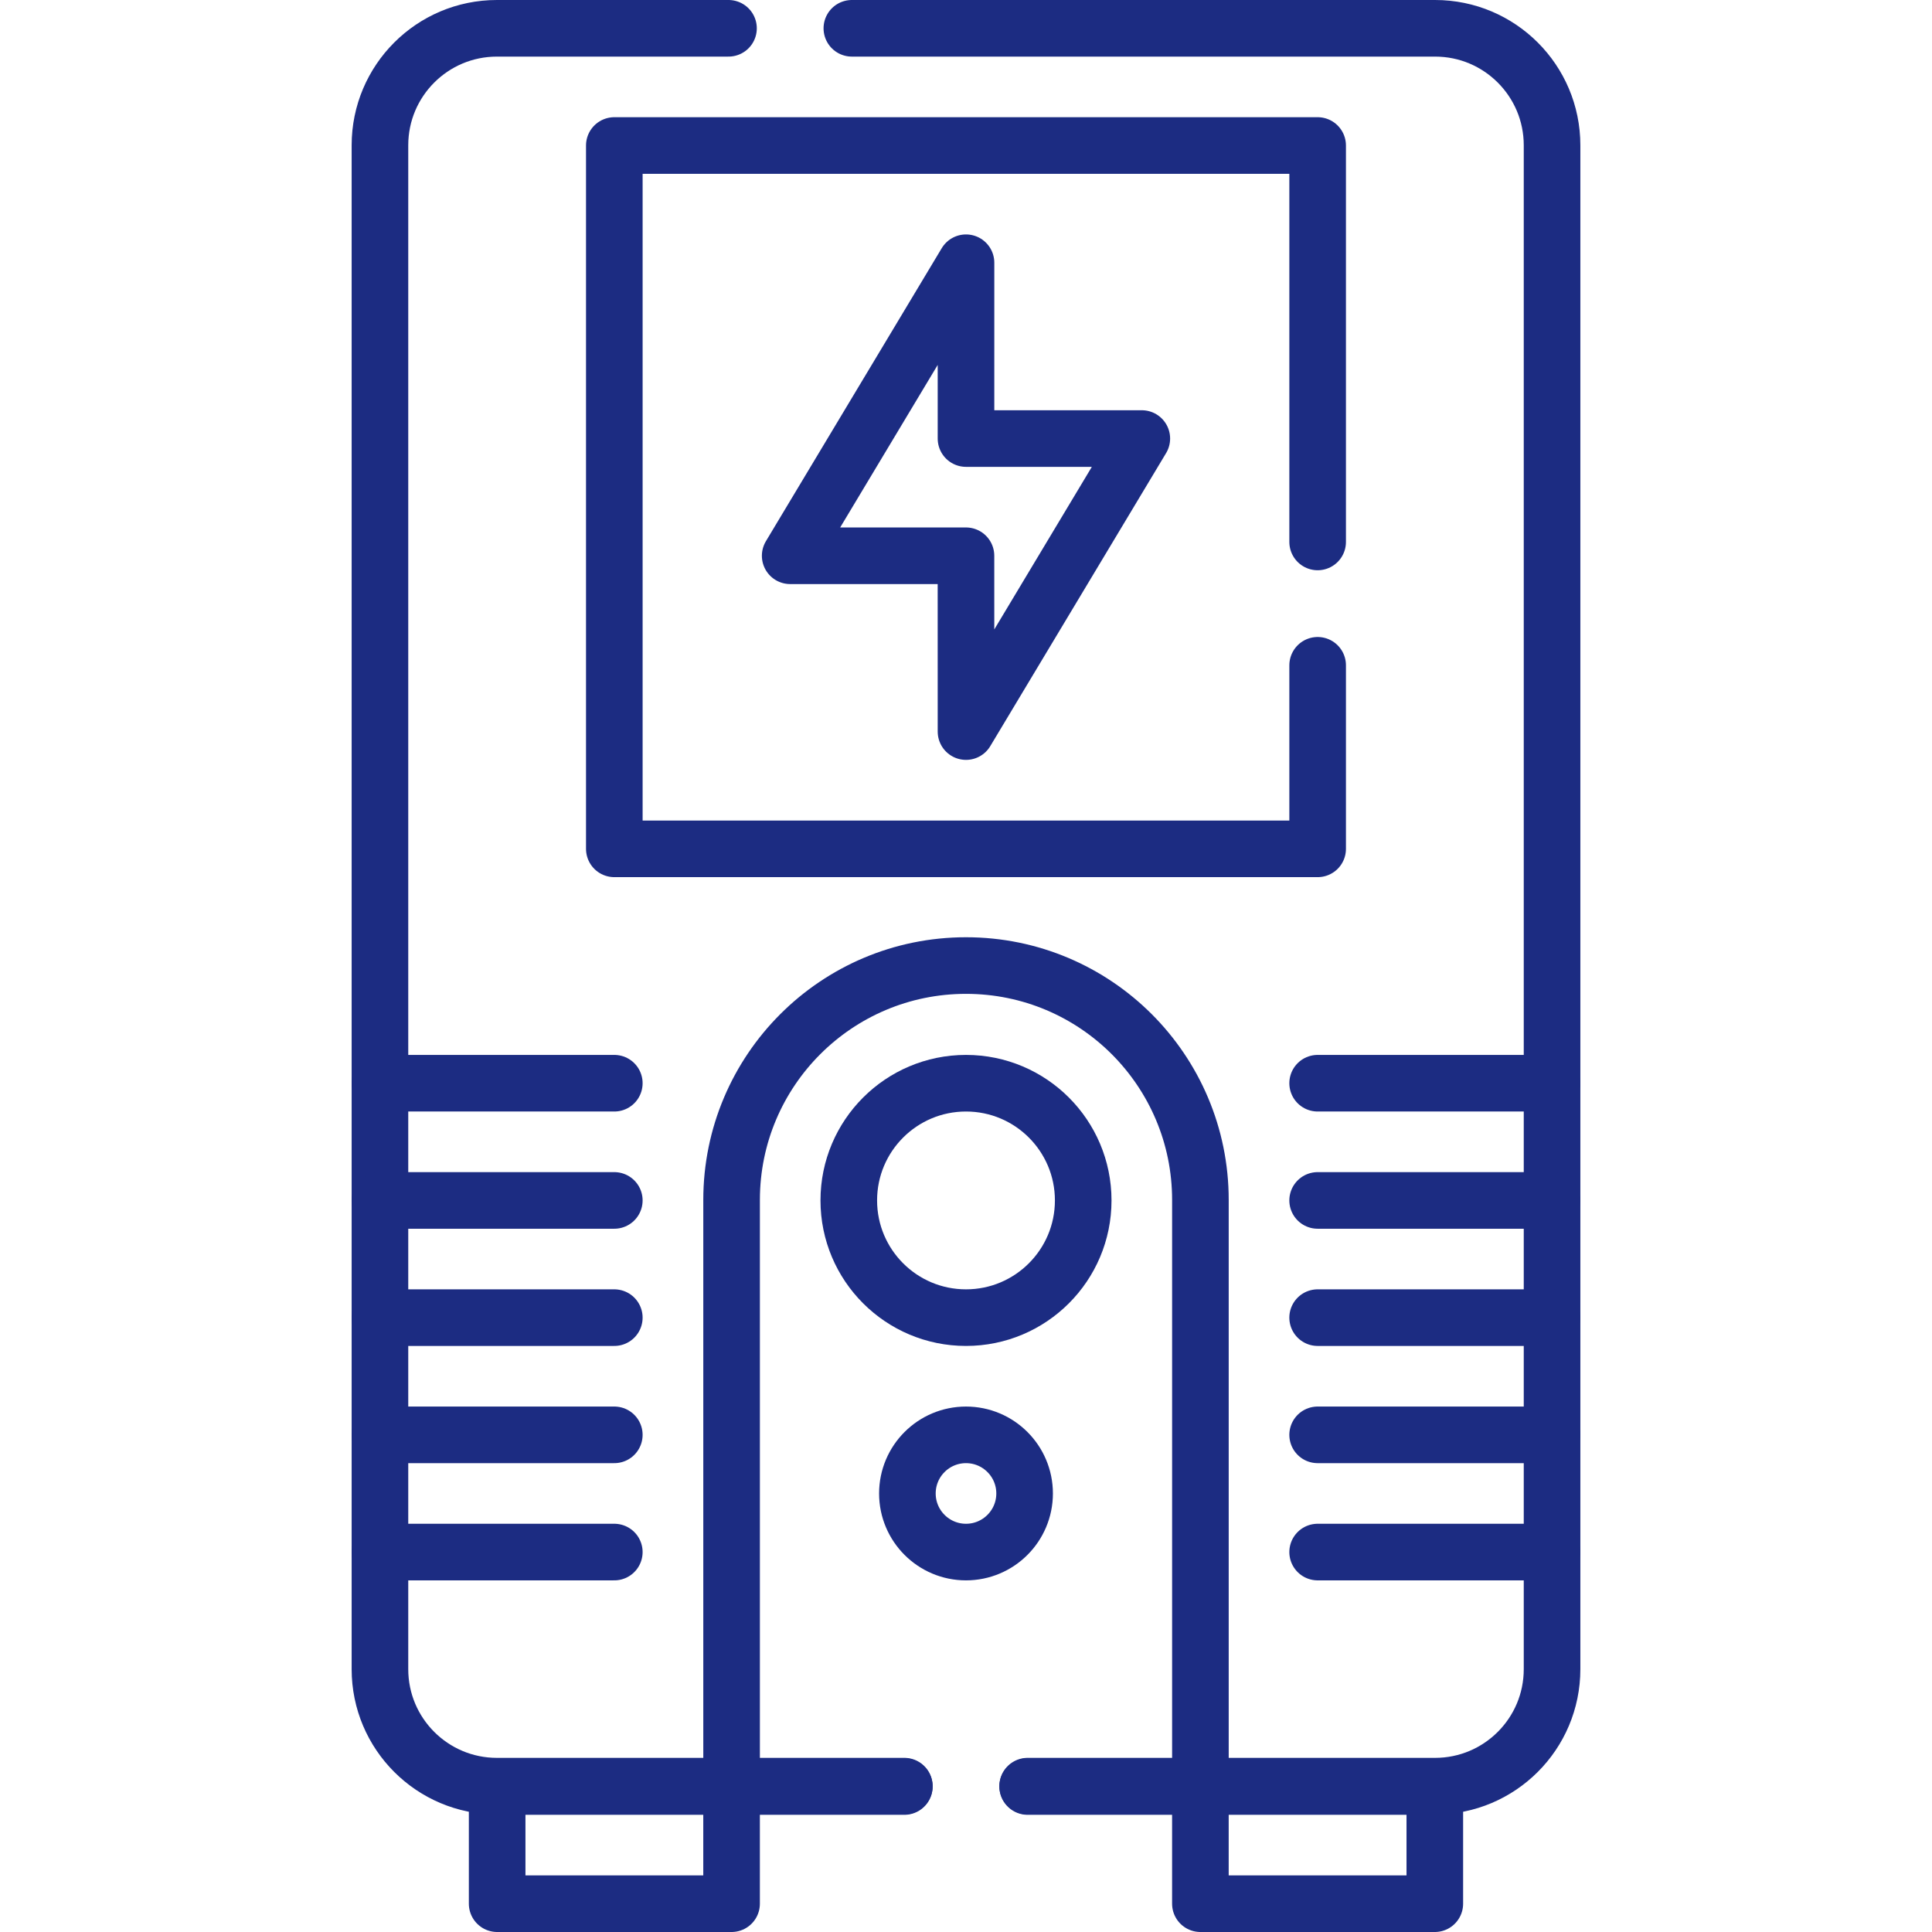
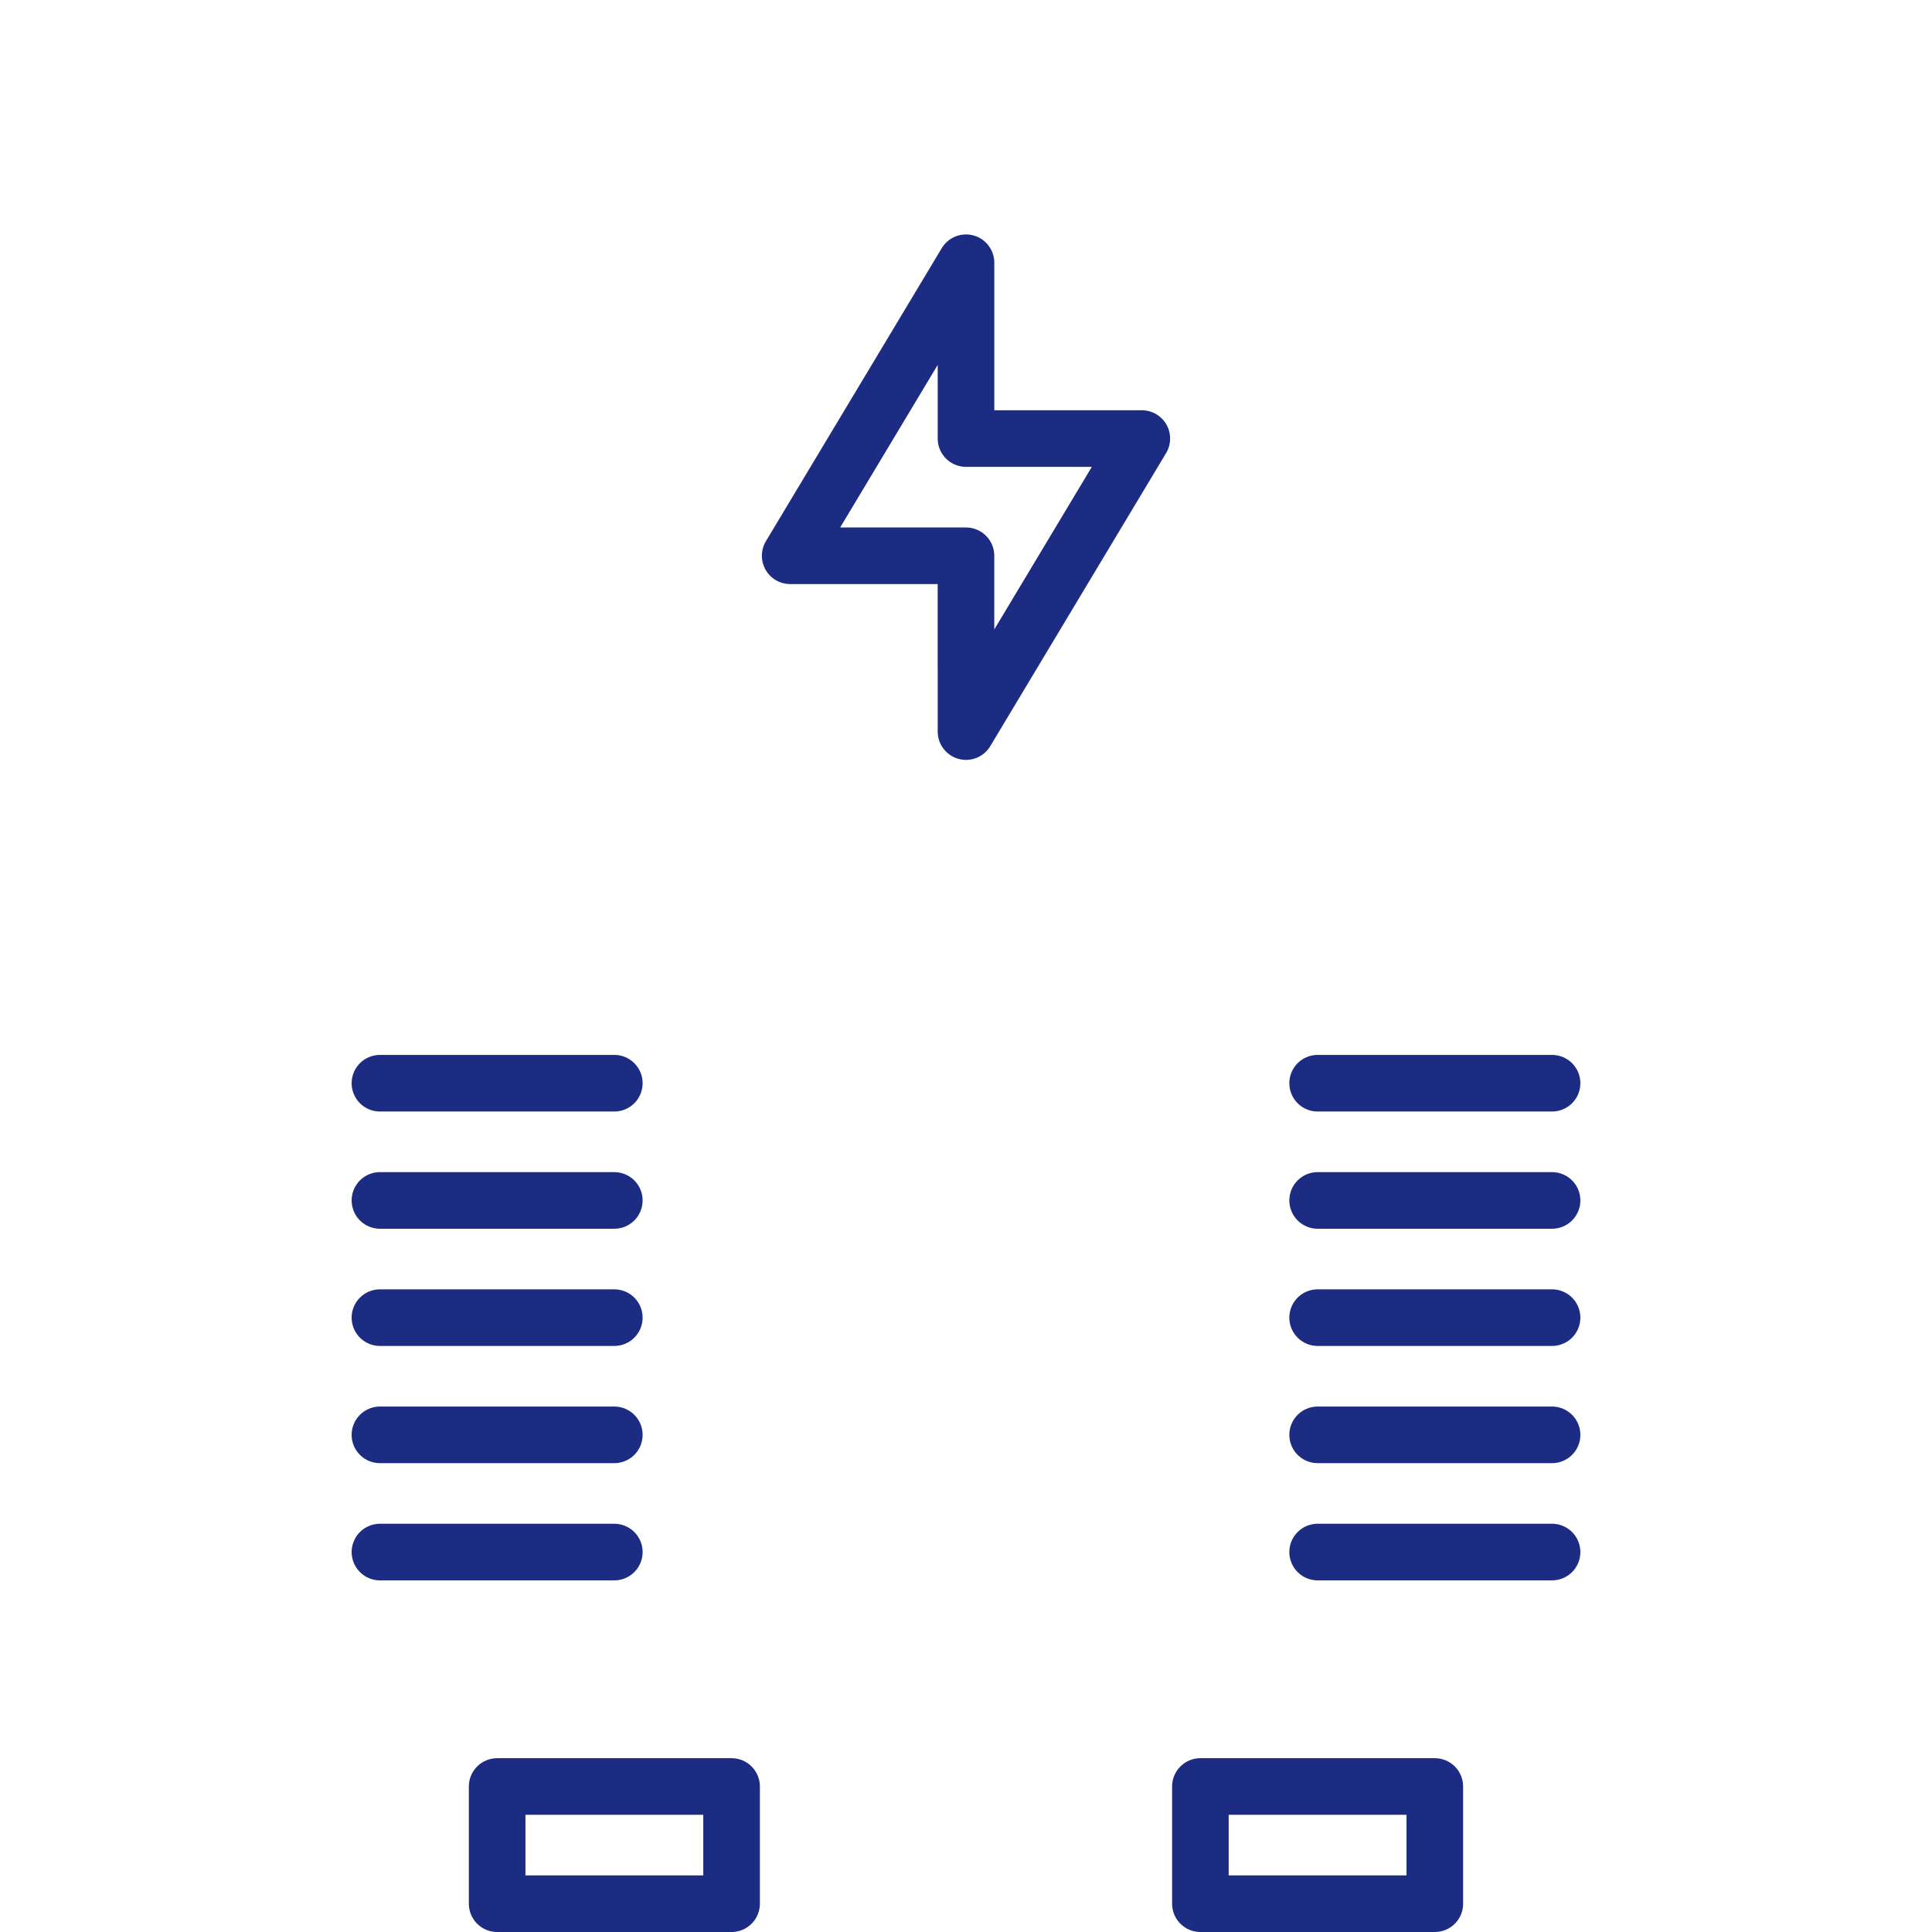
<svg xmlns="http://www.w3.org/2000/svg" version="1.1" width="512" height="512" x="0" y="0" viewBox="0 0 512 512" style="enable-background:new 0 0 512 512" xml:space="preserve" class="">
  <g>
-     <path d="M193.06 7.5h-61.37c-17.12 0-31 13.88-31 31v403.852c0 17.12 13.88 31 31 31h107.97M225.75 7.5h154.56c17.12 0 31 13.88 31 31v403.852c0 17.12-13.88 31-31 31H272.34" style="stroke-width:15;stroke-linecap:round;stroke-linejoin:round;stroke-miterlimit:10;" fill="none" stroke="#1c2c82" stroke-width="15" stroke-linecap="round" stroke-linejoin="round" stroke-miterlimit="10" data-original="#000000" opacity="1" />
-     <path d="M349.19 176.311v48.64H162.8V38.56h186.39v105.061M272.34 473.442h45.78V318.001c0-17.16-6.95-32.68-18.19-43.93-11.25-11.24-26.77-18.19-43.93-18.19-34.31 0-62.12 27.81-62.12 62.12v155.441h45.78" style="stroke-width:15;stroke-linecap:round;stroke-linejoin:round;stroke-miterlimit:10;" fill="none" stroke="#1c2c82" stroke-width="15" stroke-linecap="round" stroke-linejoin="round" stroke-miterlimit="10" data-original="#000000" opacity="1" />
-     <circle cx="256" cy="318.126" r="31.062" style="stroke-width:15;stroke-linecap:round;stroke-linejoin:round;stroke-miterlimit:10;" fill="none" stroke="#1c2c82" stroke-width="15" stroke-linecap="round" stroke-linejoin="round" stroke-miterlimit="10" data-original="#000000" opacity="1" />
-     <circle cx="256" cy="395.782" r="15.531" style="stroke-width:15;stroke-linecap:round;stroke-linejoin:round;stroke-miterlimit:10;" fill="none" stroke="#1c2c82" stroke-width="15" stroke-linecap="round" stroke-linejoin="round" stroke-miterlimit="10" data-original="#000000" opacity="1" />
    <path d="M349.187 287.063h62.125M349.187 318.126h62.125M349.187 349.188h62.125M349.187 380.25h62.125M349.187 411.313h62.125M162.798 287.063h-62.11M162.798 318.126h-62.11M162.798 349.188h-62.11M162.798 380.25h-62.11M162.798 411.313h-62.11M131.75 473.438h62.125V504.5H131.75zM318.116 473.438h62.125V504.5h-62.125zM256.002 69.627l-46.596 77.656h46.587l.009 46.593 46.592-77.656H256z" style="stroke-width:15;stroke-linecap:round;stroke-linejoin:round;stroke-miterlimit:10;" fill="none" stroke="#1c2c82" stroke-width="15" stroke-linecap="round" stroke-linejoin="round" stroke-miterlimit="10" data-original="#000000" opacity="1" />
  </g>
</svg>